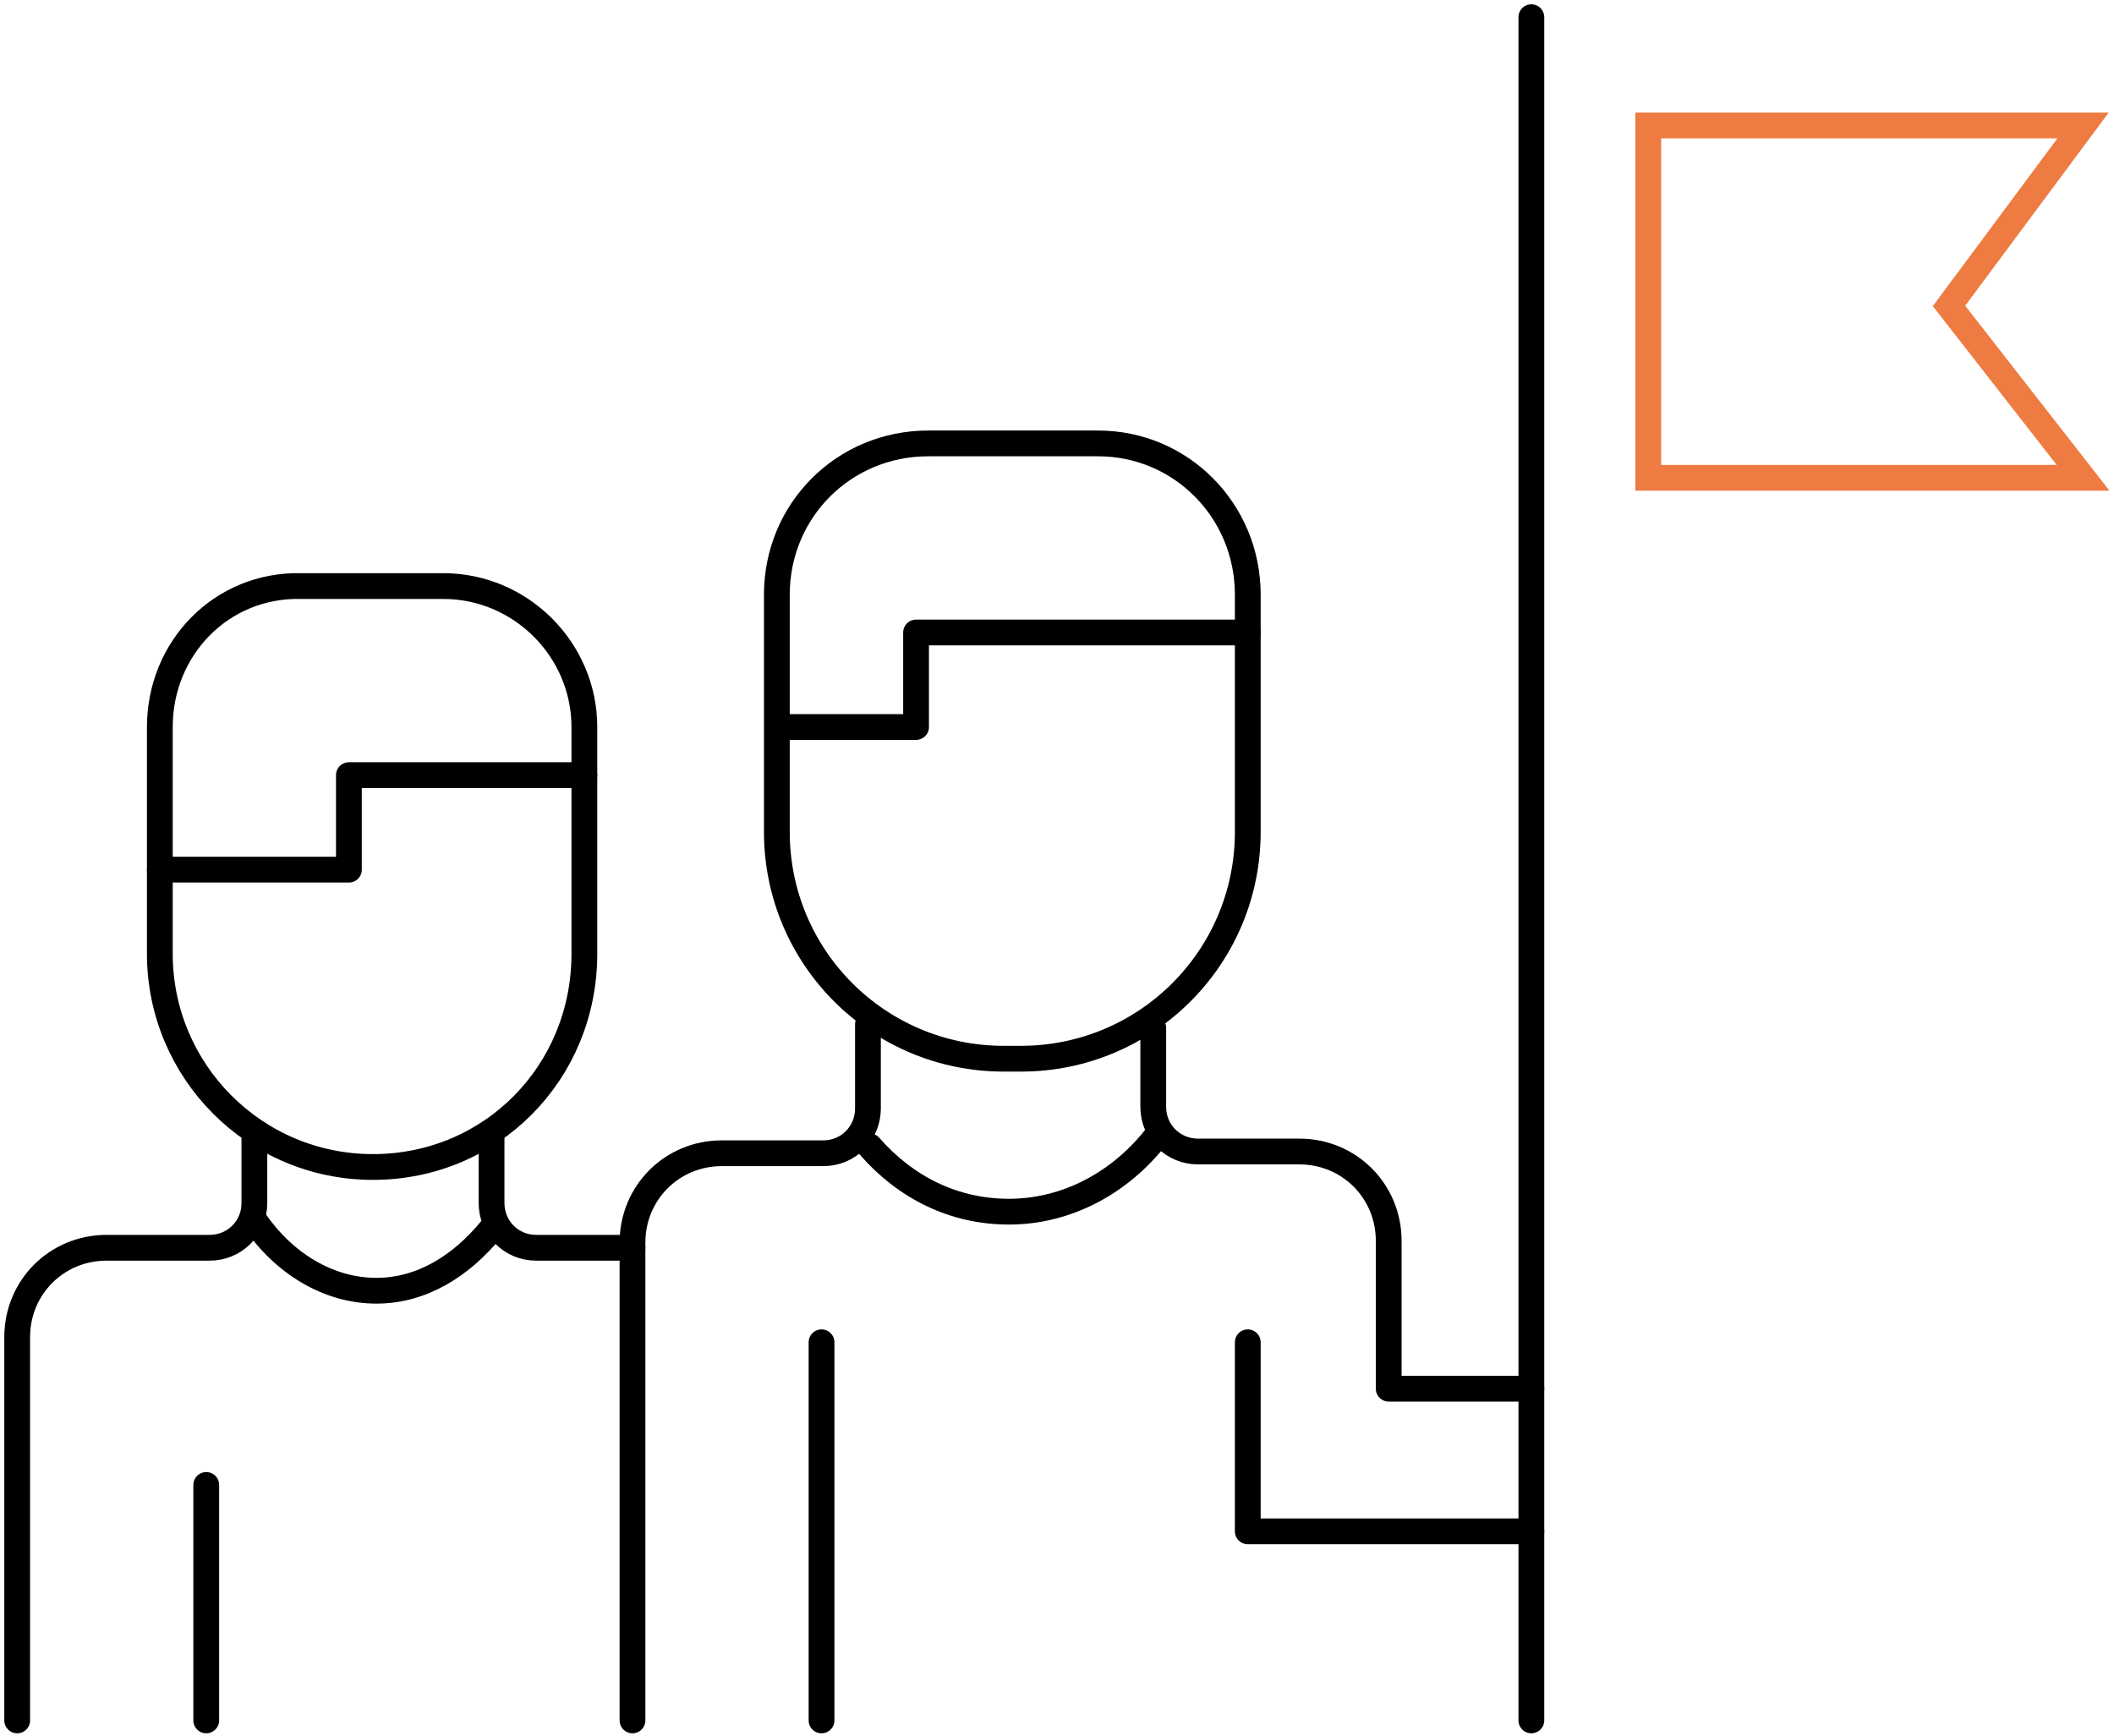
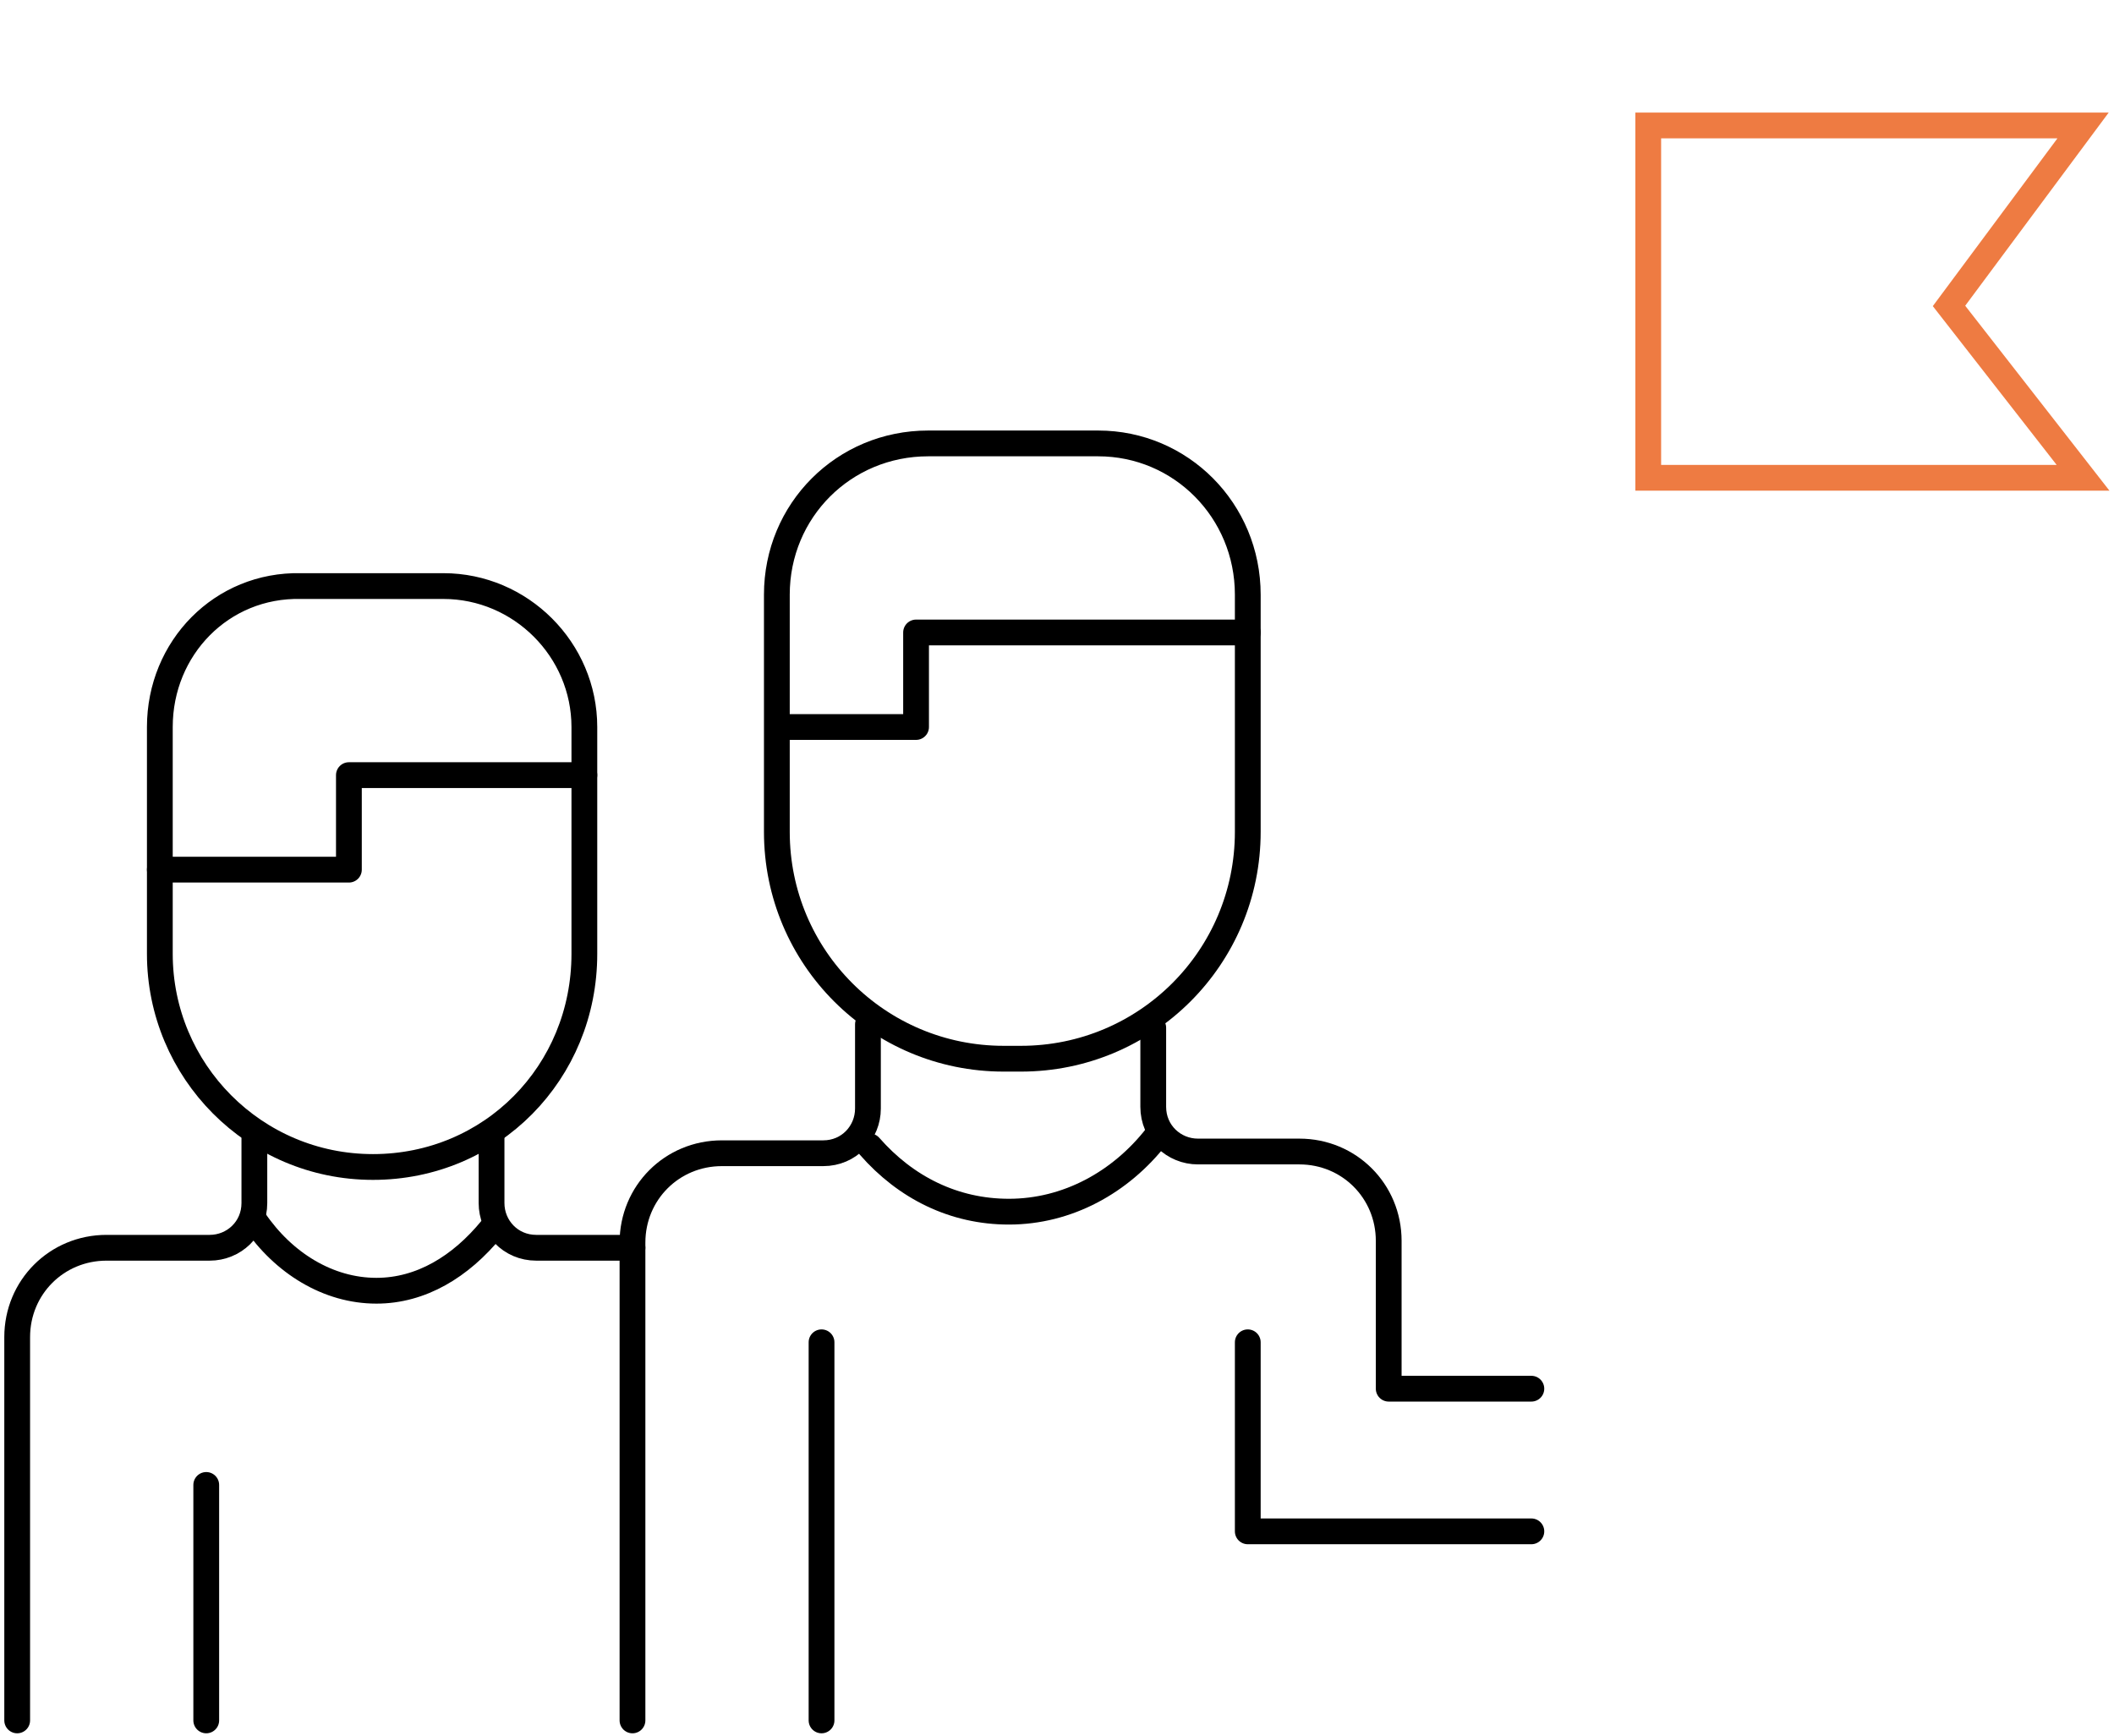
<svg xmlns="http://www.w3.org/2000/svg" version="1.1" id="Layer_1" x="0px" y="0px" viewBox="0 0 123 101" style="enable-background:new 0 0 123 101;" xml:space="preserve">
  <style type="text/css">
	.st0{fill:none;stroke:#000000;stroke-width:1.5;stroke-linecap:round;stroke-linejoin:round;}
	.st1{fill:none;stroke:#EE7B42;stroke-width:1.5;}
</style>
  <g id="desktop">
    <g id="Common-Ground-3" transform="translate(-1000, -3727)">
      <g id="modules" transform="translate(490, 3378)">
        <g id="icon_x2F_team" transform="translate(511, 350)">
          <path id="Stroke-1" class="st0" d="M66.1,58.8v4.6c0,1.5,1.2,2.6,2.6,2.6h5.9c2.9,0,5.2,2.3,5.2,5.2v8.6h8.3" />
          <line id="Stroke-3" class="st0" x1="46.8" y1="77.1" x2="46.8" y2="99.1" />
          <path id="Stroke-5" class="st0" d="M35.8,99.1V71.3c0-2.9,2.3-5.2,5.2-5.2h5.9c1.5,0,2.6-1.2,2.6-2.6v-4.9" />
          <line id="Stroke-7" class="st0" x1="11" y1="85.4" x2="11" y2="99.1" />
          <path id="Stroke-9" class="st0" d="M71.6,33.6v13.8c0,7.3-5.9,13.2-13.2,13.2h-1c-7.3,0-13.2-5.9-13.2-13.2V33.6      c0-4.9,3.9-8.8,8.8-8.8h9.9C67.7,24.8,71.6,28.7,71.6,33.6z" />
          <polyline id="Stroke-11" class="st0" points="71.6,35.8 52.3,35.8 52.3,41.3 44.6,41.3     " />
          <path id="Stroke-13" class="st0" d="M66.3,65.1c-2.1,2.7-5.2,4.4-8.6,4.4c-3.2,0-6-1.4-8.1-3.8" />
          <polyline id="Stroke-15" class="st0" points="88.1,88.1 71.6,88.1 71.6,77.1     " />
-           <line id="Stroke-17" class="st0" x1="88.1" y1="99.1" x2="88.1" y2="0" />
          <path id="Stroke-19" class="st1" d="M120.2,6.3l-7.8,10.5l7.8,10H94.9V6.3H120.2z" />
          <path id="Stroke-21" class="st0" d="M13.8,65.1V69c0,1.5-1.2,2.6-2.6,2.6h-6c-2.9,0-5.2,2.3-5.2,5.2v22.3" />
          <path id="Stroke-23" class="st0" d="M35.8,71.6h-5.6c-1.5,0-2.6-1.2-2.6-2.6v-3.9" />
          <path id="Stroke-25" class="st0" d="M8.3,41.3v13.2c0,6.8,5.5,12.4,12.4,12.4S33,61.4,33,54.5V41.3c0-4.5-3.7-8.2-8.2-8.2h-8.3      C11.9,33,8.3,36.7,8.3,41.3z" />
          <path id="Stroke-27" class="st0" d="M13.8,70c1.7,2.5,4.3,4.1,7.1,4.1c2.6,0,4.9-1.4,6.7-3.6" />
          <polyline id="Stroke-29" class="st0" points="8.3,49.6 19.3,49.6 19.3,44.1 33,44.1     " />
        </g>
      </g>
    </g>
  </g>
</svg>